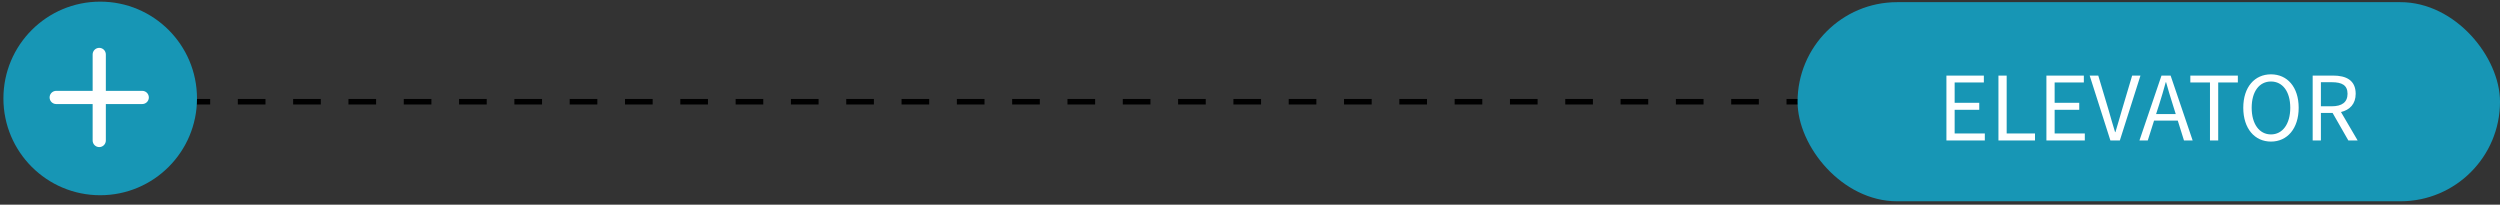
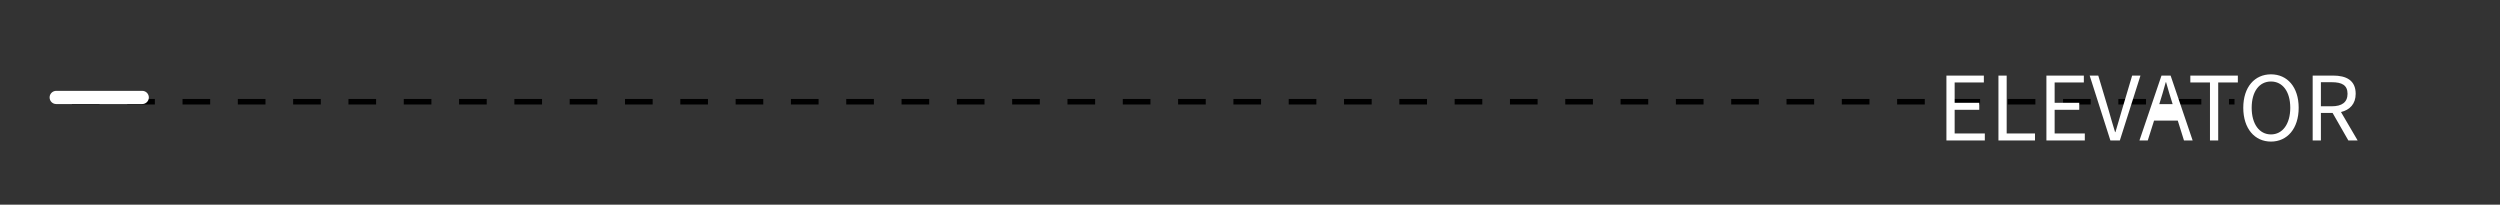
<svg xmlns="http://www.w3.org/2000/svg" width="452" height="37" viewBox="0 0 452 37" fill="none">
  <rect x="0" y="0" width="452" height="37" fill="#333333" stroke="none" />
  <path d="M13 18.391L404 18.391" stroke="black" stroke-dasharray="5 5" />
-   <path d="M35.617 17.797C35.617 27.462 27.782 35.297 18.117 35.297C8.452 35.297 0.617 27.462 0.617 17.797C0.617 8.132 8.452 0.297 18.117 0.297C27.782 0.297 35.617 8.132 35.617 17.797Z" fill="#1796B5" />
  <path fill-rule="evenodd" clip-rule="evenodd" d="M8.969 17.619C8.969 16.96 9.503 16.426 10.162 16.426H25.718C26.377 16.426 26.911 16.96 26.911 17.619C26.911 18.278 26.377 18.812 25.718 18.812H10.162C9.503 18.812 8.969 18.278 8.969 17.619Z" fill="white" />
-   <path fill-rule="evenodd" clip-rule="evenodd" d="M17.943 26.594C17.284 26.594 16.75 26.059 16.75 25.401L16.75 9.845C16.75 9.186 17.284 8.652 17.943 8.652C18.602 8.652 19.136 9.186 19.136 9.845L19.136 25.401C19.136 26.059 18.602 26.594 17.943 26.594Z" fill="white" />
-   <rect x="325" y="0.391" width="127" height="36" rx="18" fill="#1796B5" />
-   <path d="M351.913 25.391H358.857V24.127H353.401V19.855H357.849V18.591H353.401V14.911H358.681V13.663H351.913V25.391ZM361.319 25.391H367.927V24.127H362.807V13.663H361.319V25.391ZM369.991 25.391H376.935V24.127H371.479V19.855H375.927V18.591H371.479V14.911H376.759V13.663H369.991V25.391ZM381.557 25.391H383.269L386.997 13.663H385.493L383.605 20.015C383.189 21.391 382.901 22.511 382.469 23.887H382.405C381.957 22.511 381.685 21.391 381.269 20.015L379.365 13.663H377.813L381.557 25.391ZM389.822 20.623L390.398 18.831C390.814 17.503 391.198 16.239 391.566 14.863H391.63C392.014 16.223 392.382 17.503 392.814 18.831L393.374 20.623H389.822ZM394.862 25.391H396.43L392.446 13.663H390.798L386.814 25.391H388.318L389.454 21.807H393.742L394.862 25.391ZM399.564 25.391H401.052V14.911H404.604V13.663H396.012V14.911H399.564V25.391ZM410.592 25.599C413.536 25.599 415.6 23.247 415.6 19.487C415.6 15.727 413.536 13.439 410.592 13.439C407.648 13.439 405.584 15.727 405.584 19.487C405.584 23.247 407.648 25.599 410.592 25.599ZM410.592 24.303C408.48 24.303 407.104 22.415 407.104 19.487C407.104 16.543 408.48 14.735 410.592 14.735C412.688 14.735 414.08 16.543 414.08 19.487C414.08 22.415 412.688 24.303 410.592 24.303ZM419.619 14.863H421.587C423.427 14.863 424.435 15.407 424.435 16.959C424.435 18.479 423.427 19.215 421.587 19.215H419.619V14.863ZM426.259 25.391L423.251 20.255C424.851 19.871 425.907 18.783 425.907 16.959C425.907 14.511 424.195 13.663 421.811 13.663H418.131V25.391H419.619V20.415H421.731L424.579 25.391H426.259Z" fill="white" />
+   <path d="M351.913 25.391H358.857V24.127H353.401V19.855H357.849V18.591H353.401V14.911H358.681V13.663H351.913V25.391ZM361.319 25.391H367.927V24.127H362.807V13.663H361.319V25.391ZM369.991 25.391H376.935V24.127H371.479V19.855H375.927V18.591H371.479V14.911H376.759V13.663H369.991V25.391ZM381.557 25.391H383.269L386.997 13.663H385.493L383.605 20.015C383.189 21.391 382.901 22.511 382.469 23.887H382.405C381.957 22.511 381.685 21.391 381.269 20.015L379.365 13.663H377.813L381.557 25.391ZM389.822 20.623L390.398 18.831C390.814 17.503 391.198 16.239 391.566 14.863H391.63C392.014 16.223 392.382 17.503 392.814 18.831H389.822ZM394.862 25.391H396.43L392.446 13.663H390.798L386.814 25.391H388.318L389.454 21.807H393.742L394.862 25.391ZM399.564 25.391H401.052V14.911H404.604V13.663H396.012V14.911H399.564V25.391ZM410.592 25.599C413.536 25.599 415.6 23.247 415.6 19.487C415.6 15.727 413.536 13.439 410.592 13.439C407.648 13.439 405.584 15.727 405.584 19.487C405.584 23.247 407.648 25.599 410.592 25.599ZM410.592 24.303C408.48 24.303 407.104 22.415 407.104 19.487C407.104 16.543 408.48 14.735 410.592 14.735C412.688 14.735 414.08 16.543 414.08 19.487C414.08 22.415 412.688 24.303 410.592 24.303ZM419.619 14.863H421.587C423.427 14.863 424.435 15.407 424.435 16.959C424.435 18.479 423.427 19.215 421.587 19.215H419.619V14.863ZM426.259 25.391L423.251 20.255C424.851 19.871 425.907 18.783 425.907 16.959C425.907 14.511 424.195 13.663 421.811 13.663H418.131V25.391H419.619V20.415H421.731L424.579 25.391H426.259Z" fill="white" />
</svg>